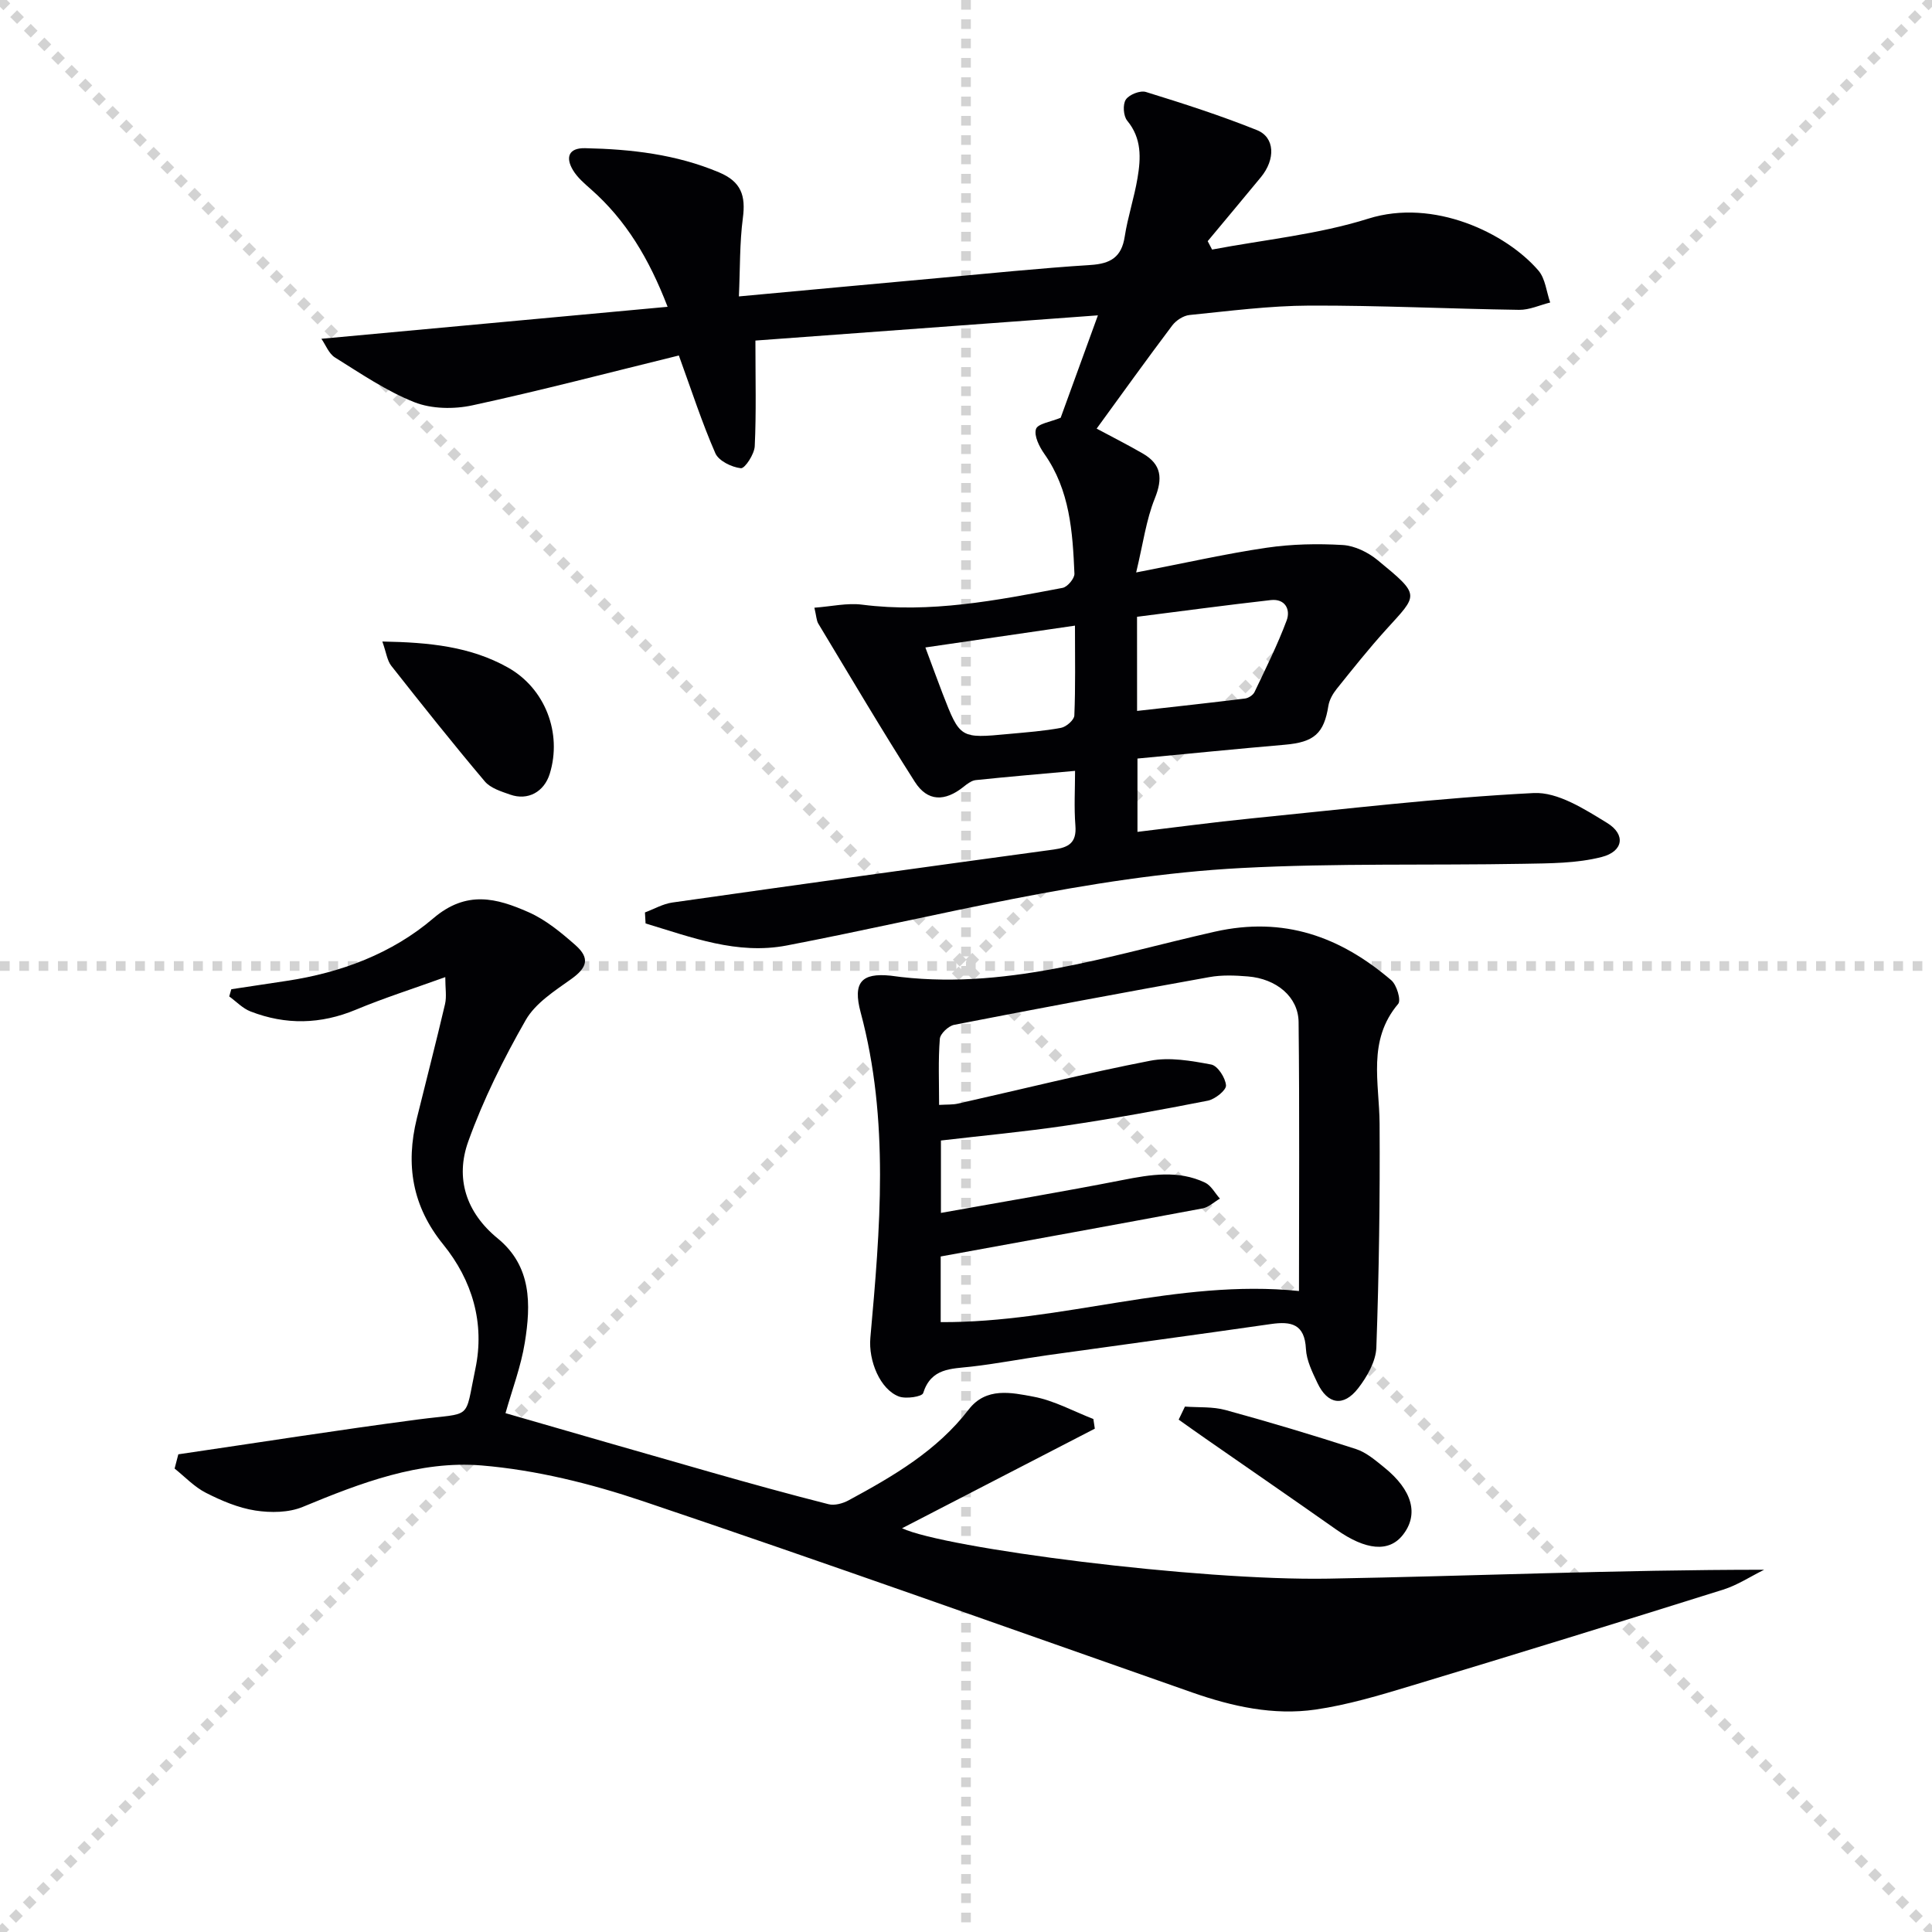
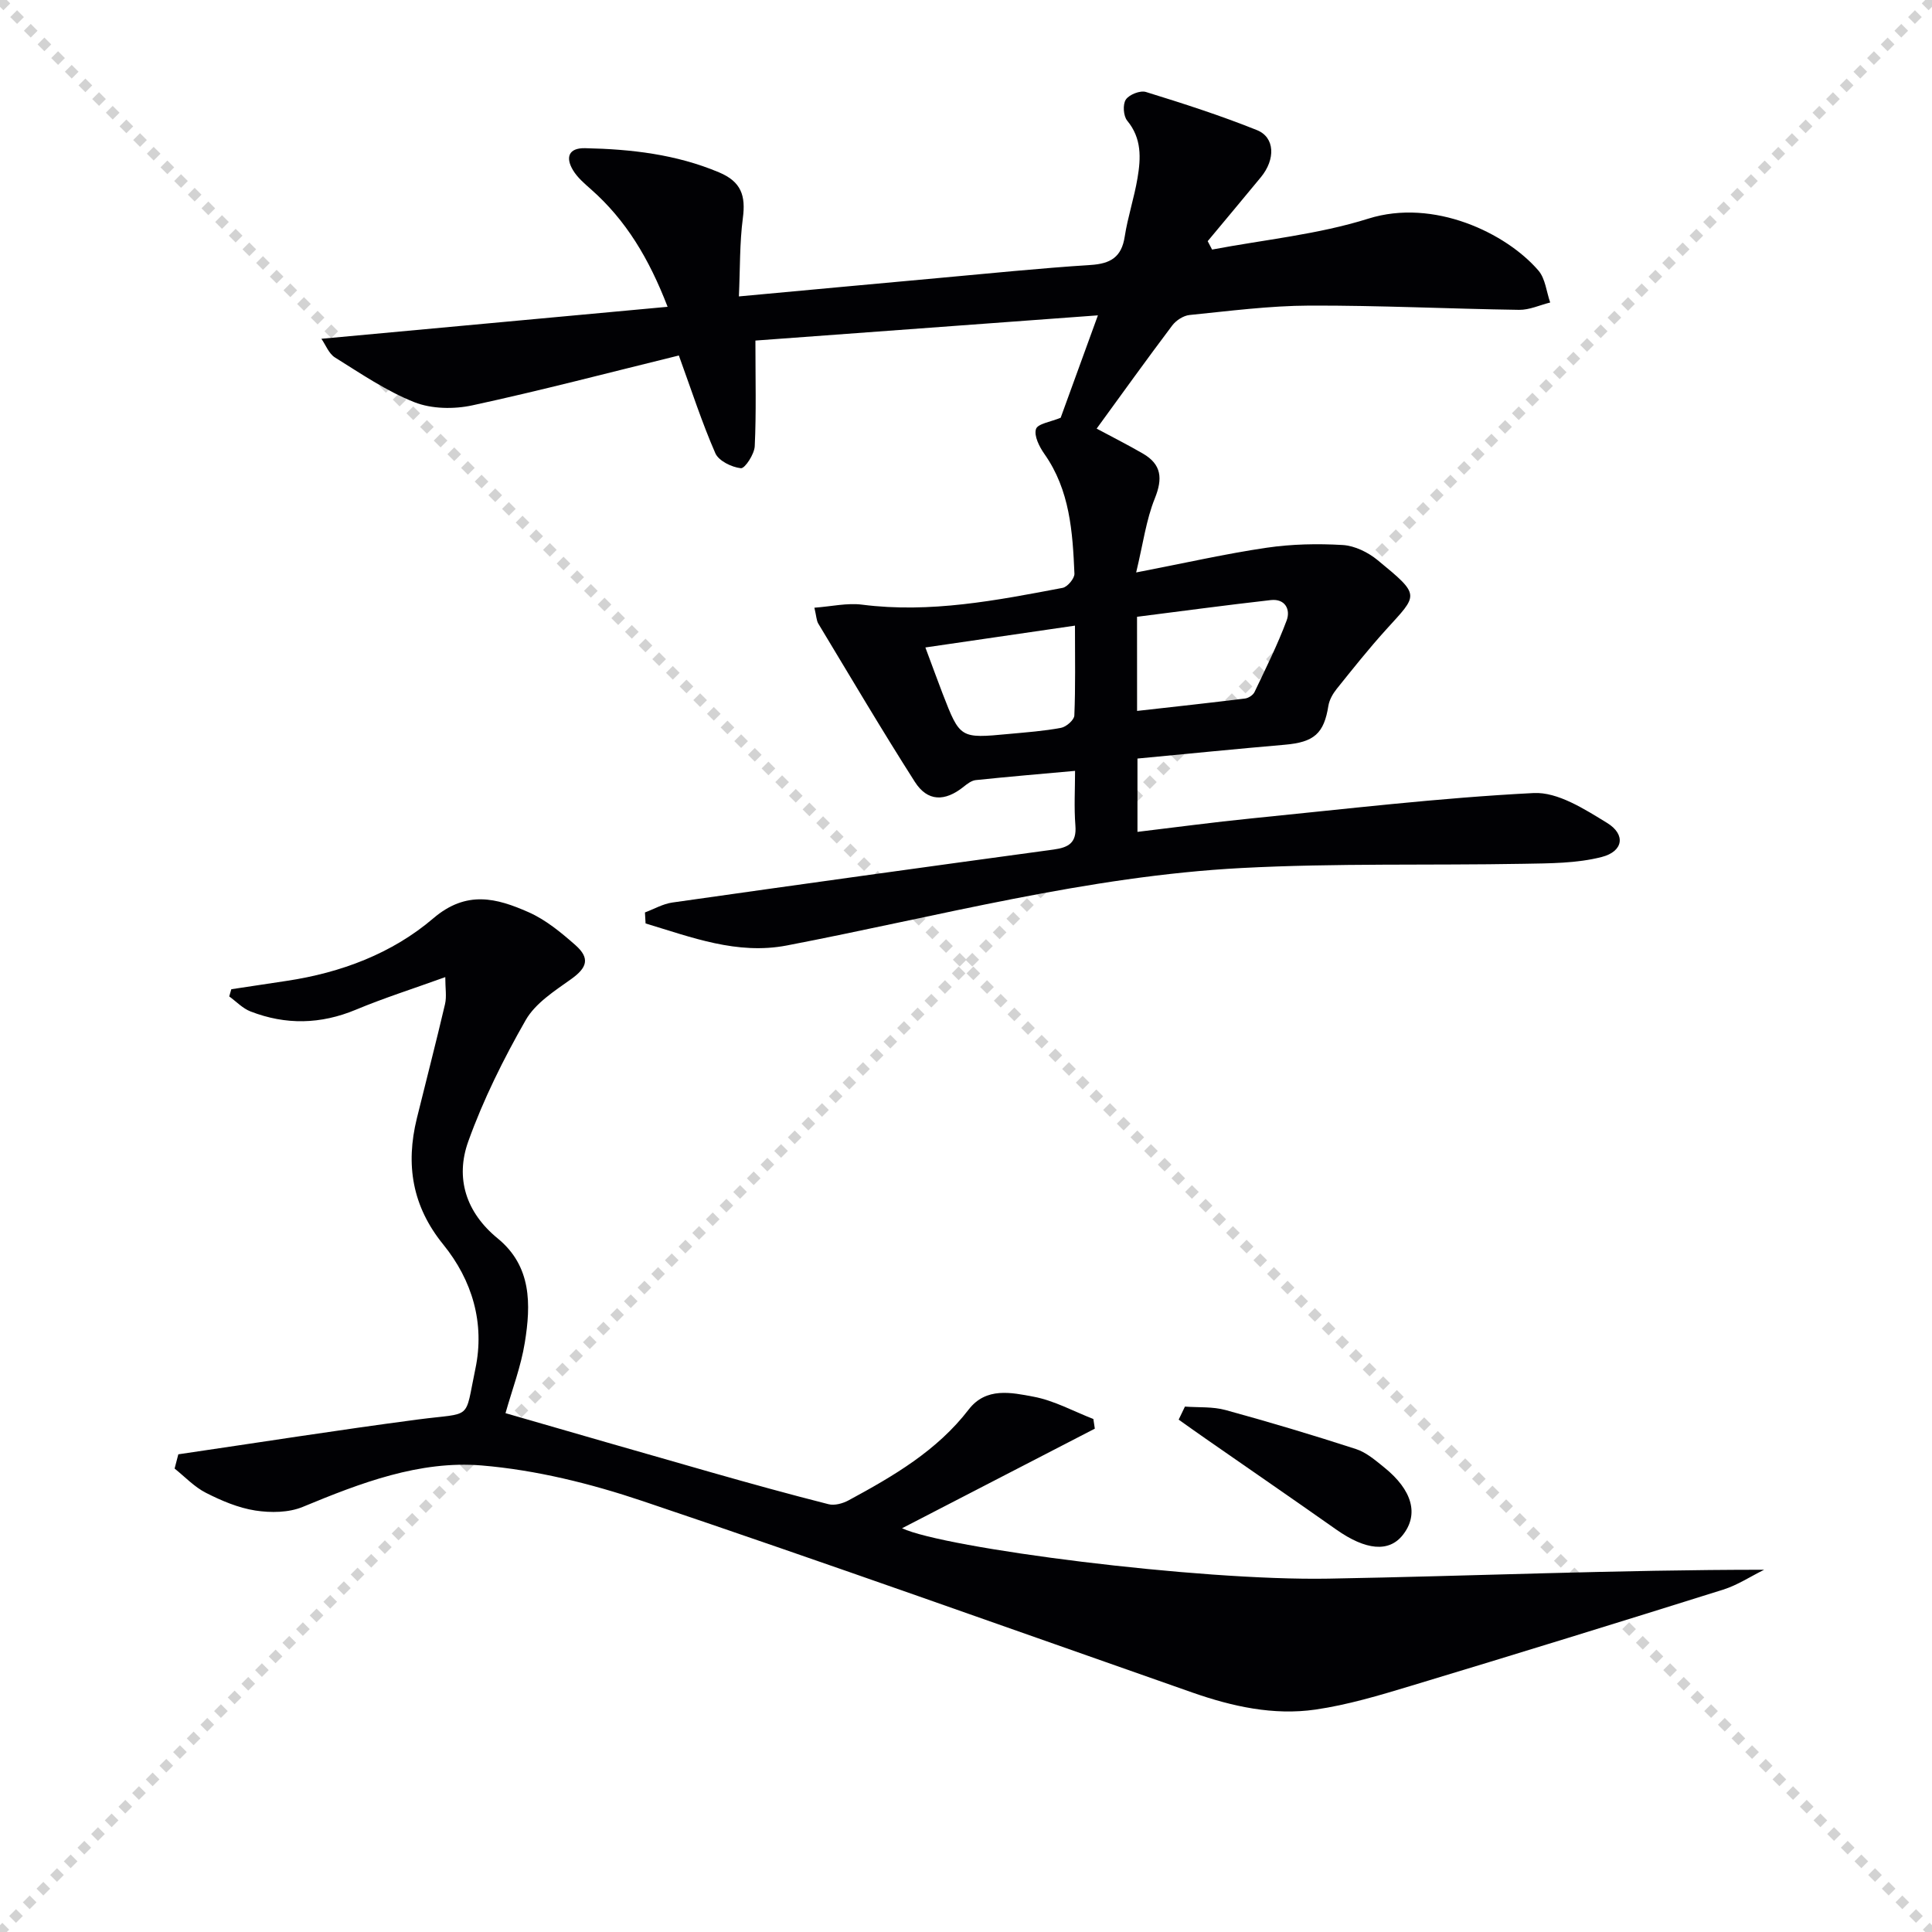
<svg xmlns="http://www.w3.org/2000/svg" enable-background="new 0 0 400 400" viewBox="0 0 400 400">
  <g stroke="lightgray" stroke-dasharray="1,1" stroke-width="1" transform="scale(2, 2)">
    <line x1="0" y1="0" x2="200" y2="200" />
    <line x1="200" y1="0" x2="0" y2="200" />
-     <line x1="100" y1="0" x2="100" y2="200" />
-     <line x1="0" y1="100" x2="200" y2="100" />
  </g>
  <g fill="#010104">
    <path d="m133.53 188.91c1.88-.7 3.71-1.77 5.66-2.05 26.3-3.74 52.62-7.39 78.94-10.97 3.14-.43 4.8-1.41 4.52-4.95-.3-3.79-.07-7.62-.07-11.34-7.12.64-13.84 1.21-20.55 1.91-.88.09-1.77.77-2.5 1.36-3.91 3.14-7.5 3.12-10.13-1.01-6.87-10.77-13.37-21.79-19.97-32.73-.4-.66-.4-1.55-.82-3.31 3.53-.26 6.79-1.03 9.89-.63 14.11 1.8 27.81-.88 41.51-3.48 1-.19 2.48-1.96 2.44-2.94-.37-8.65-.94-17.28-6.21-24.77-1.05-1.49-2.2-3.76-1.75-5.17.36-1.12 3.09-1.49 5.11-2.34 2.31-6.34 4.79-13.18 7.71-21.2-24.36 1.79-48.01 3.53-70.91 5.22 0 8.04.19 14.97-.14 21.88-.08 1.65-2.04 4.64-2.87 4.55-1.91-.21-4.6-1.52-5.29-3.11-2.77-6.34-4.91-12.96-7.55-20.23-14.47 3.55-28.54 7.25-42.74 10.32-3.83.83-8.45.76-12.02-.65-5.8-2.3-11.09-5.93-16.44-9.26-1.28-.8-1.93-2.62-2.81-3.87 24.06-2.22 47.47-4.39 71.68-6.62-3.86-10.01-8.63-17.95-15.87-24.33-1.36-1.2-2.81-2.44-3.72-3.96-1.58-2.63-.92-4.62 2.49-4.55 9.51.2 18.83 1.25 27.76 5.01 4.62 1.94 5.53 4.86 4.92 9.46-.68 5.18-.56 10.47-.82 16.22 14.33-1.32 27.68-2.57 41.04-3.78 10.59-.96 21.17-2.05 31.78-2.73 4.11-.26 6.41-1.61 7.06-5.87.63-4.08 1.97-8.05 2.65-12.12.7-4.13.9-8.22-2.13-11.88-.8-.96-.96-3.37-.29-4.37.69-1.04 2.97-1.94 4.15-1.58 7.74 2.39 15.48 4.88 23 7.9 3.74 1.5 3.86 6.05.81 9.75-3.65 4.43-7.34 8.83-11.01 13.24.3.58.6 1.16.91 1.74 10.81-2.05 21.92-3.12 32.34-6.4 13.54-4.26 28.55 2.98 35.22 10.74 1.44 1.67 1.66 4.39 2.44 6.62-2.14.53-4.29 1.55-6.43 1.52-14.47-.21-28.94-.93-43.41-.88-8.28.03-16.57 1.12-24.84 1.95-1.26.13-2.77 1.11-3.56 2.15-5.29 7.02-10.42 14.17-15.66 21.37 3.24 1.74 6.46 3.36 9.58 5.17 3.86 2.24 4.13 5.15 2.46 9.29-1.79 4.43-2.42 9.34-3.86 15.32 10.21-1.97 18.57-3.88 27.03-5.12 5.18-.76 10.52-.87 15.75-.56 2.48.15 5.24 1.51 7.21 3.13 9.02 7.41 8.39 7.05 1.74 14.4-3.57 3.94-6.89 8.12-10.22 12.27-.79.99-1.51 2.25-1.71 3.48-.91 5.74-2.95 7.55-9.03 8.07-10.08.87-20.14 1.88-30.5 2.86v15.18c7.91-.94 15.71-2 23.53-2.78 19.49-1.94 38.96-4.27 58.5-5.26 4.99-.25 10.55 3.34 15.22 6.2 3.88 2.38 3.35 5.89-1.13 7.04-5.17 1.33-10.76 1.31-16.17 1.41-19.45.35-38.93-.15-58.34.87-31.98 1.68-62.91 10.03-94.21 16.04-10.31 1.98-19.74-1.71-29.24-4.56-.04-.76-.08-1.52-.13-2.28zm101.89-41.72c7.65-.86 15.01-1.66 22.35-2.57.72-.09 1.67-.71 1.97-1.35 2.33-4.89 4.76-9.76 6.65-14.82.84-2.26-.32-4.54-3.28-4.21-9.29 1.05-18.55 2.3-27.7 3.46.01 7.07.01 13.01.01 19.49zm-12.86-17.66c-10.62 1.55-20.65 3.01-30.97 4.52 1.47 3.93 2.48 6.73 3.55 9.51 3.62 9.34 3.63 9.35 13.7 8.4 3.63-.34 7.28-.6 10.84-1.27 1.08-.2 2.71-1.63 2.75-2.55.25-5.95.13-11.9.13-18.61z" />
    <path d="m36.92 301.1c16.53-2.42 33.04-5.03 49.6-7.21 11.48-1.51 9.61.39 11.9-10.48 1.99-9.46-.64-18.34-6.65-25.75-6.44-7.93-7.82-16.53-5.47-26.1 1.94-7.89 3.99-15.77 5.84-23.68.36-1.56.05-3.27.05-5.58-6.73 2.43-12.72 4.33-18.49 6.74-7.31 3.05-14.54 3.2-21.83.37-1.63-.63-2.95-2.05-4.41-3.11.14-.5.29-.99.43-1.49 3.82-.58 7.64-1.16 11.46-1.73 11.25-1.69 21.84-5.67 30.37-12.96 6.88-5.87 13.12-4.17 19.69-1.27 3.57 1.57 6.77 4.22 9.74 6.84 3.08 2.73 2.37 4.68-.88 7.01-3.45 2.46-7.43 5-9.43 8.5-4.59 8.03-8.77 16.43-11.89 25.12-2.73 7.59-.48 14.7 6.08 20.07 7.07 5.78 6.9 13.69 5.63 21.56-.8 4.98-2.64 9.8-4 14.63 14.15 4.08 28.31 8.19 42.48 12.22 8.11 2.31 16.23 4.56 24.4 6.63 1.25.32 2.95-.15 4.15-.8 9.24-5 18.29-10.25 24.87-18.81 3.6-4.68 8.85-3.51 13.42-2.65 4.27.8 8.27 3.02 12.39 4.62.1.67.2 1.33.3 2-13.48 6.96-26.96 13.93-39.91 20.62 8.77 4.11 61.07 10.91 88.3 10.43 29.91-.53 59.8-1.84 90.19-1.84-2.83 1.39-5.53 3.19-8.5 4.12-21.51 6.75-43.06 13.41-64.64 19.92-6.49 1.96-13.07 3.94-19.76 4.91-8.68 1.25-17.19-.63-25.46-3.52-37.91-13.29-75.74-26.81-113.81-39.64-10.75-3.62-22.08-6.44-33.34-7.38-12.87-1.07-25.12 3.63-37.04 8.57-2.91 1.21-6.64 1.25-9.83.76-3.53-.55-7.02-2.03-10.24-3.67-2.39-1.21-4.34-3.31-6.48-5.02.26-.99.52-1.97.77-2.95z" />
-     <path d="m184.37 202c23.18 3.3 45.04-4.12 67.12-9.1 14.34-3.23 26 1.03 36.56 10.05 1.13.97 2.07 4.14 1.43 4.89-6.43 7.59-3.9 16.31-3.85 24.84.09 15.43-.12 30.88-.67 46.3-.1 2.88-1.92 6.06-3.77 8.45-3.05 3.92-6.34 3.34-8.44-1.12-1.05-2.23-2.25-4.64-2.37-7.02-.26-5.18-3.04-5.77-7.26-5.16-15.43 2.22-30.88 4.29-46.32 6.46-5.25.74-10.47 1.76-15.74 2.36-4.13.47-8.28.25-9.93 5.48-.23.74-3.56 1.25-5.02.7-3.88-1.46-6.34-7.38-5.91-12.17 2.02-22.52 3.98-45.03-2.01-67.35-1.67-6.22.17-8.22 6.18-7.61zm10.06 26.76c1.64-.1 2.81-.02 3.9-.27 13.26-2.98 26.45-6.28 39.78-8.87 4.04-.79 8.52 0 12.66.78 1.33.25 2.95 2.75 3.06 4.32.07 1-2.27 2.86-3.75 3.16-9.76 1.92-19.56 3.71-29.41 5.17-8.64 1.28-17.35 2.08-25.86 3.08v14.99c12.87-2.31 25.28-4.39 37.62-6.81 5.8-1.14 11.5-2.09 17.05.53 1.27.6 2.07 2.19 3.09 3.32-1.2.7-2.32 1.79-3.6 2.03-17.92 3.36-35.86 6.6-54.21 9.95v13.59c25.04.17 48.95-9.02 74.18-6.44 0-18.41.13-37.05-.08-55.69-.06-5.22-4.59-8.96-10.5-9.44-2.64-.22-5.39-.33-7.98.14-17.63 3.17-35.25 6.45-52.83 9.88-1.18.23-2.89 1.84-2.97 2.91-.35 4.44-.15 8.93-.15 13.67z" />
-     <path d="m79.16 132.82c9.72.17 18.25 1.03 26.01 5.39 7.7 4.32 11.25 13.58 8.65 21.99-1.16 3.74-4.5 5.61-8.18 4.32-1.86-.65-4.07-1.33-5.26-2.73-6.63-7.85-13.03-15.9-19.39-23.97-.84-1.09-1.01-2.7-1.83-5z" />
    <path d="m245.33 291.22c2.82.21 5.75-.02 8.43.72 9.05 2.48 18.05 5.17 26.98 8.07 2.13.69 4.02 2.33 5.82 3.78 5.9 4.75 7.23 9.78 3.87 14.02-2.87 3.63-7.66 3.17-13.77-1.13-8.96-6.31-17.99-12.52-26.99-18.78-1.89-1.31-3.76-2.65-5.64-3.98.43-.9.87-1.8 1.3-2.7z" />
  </g>
</svg>